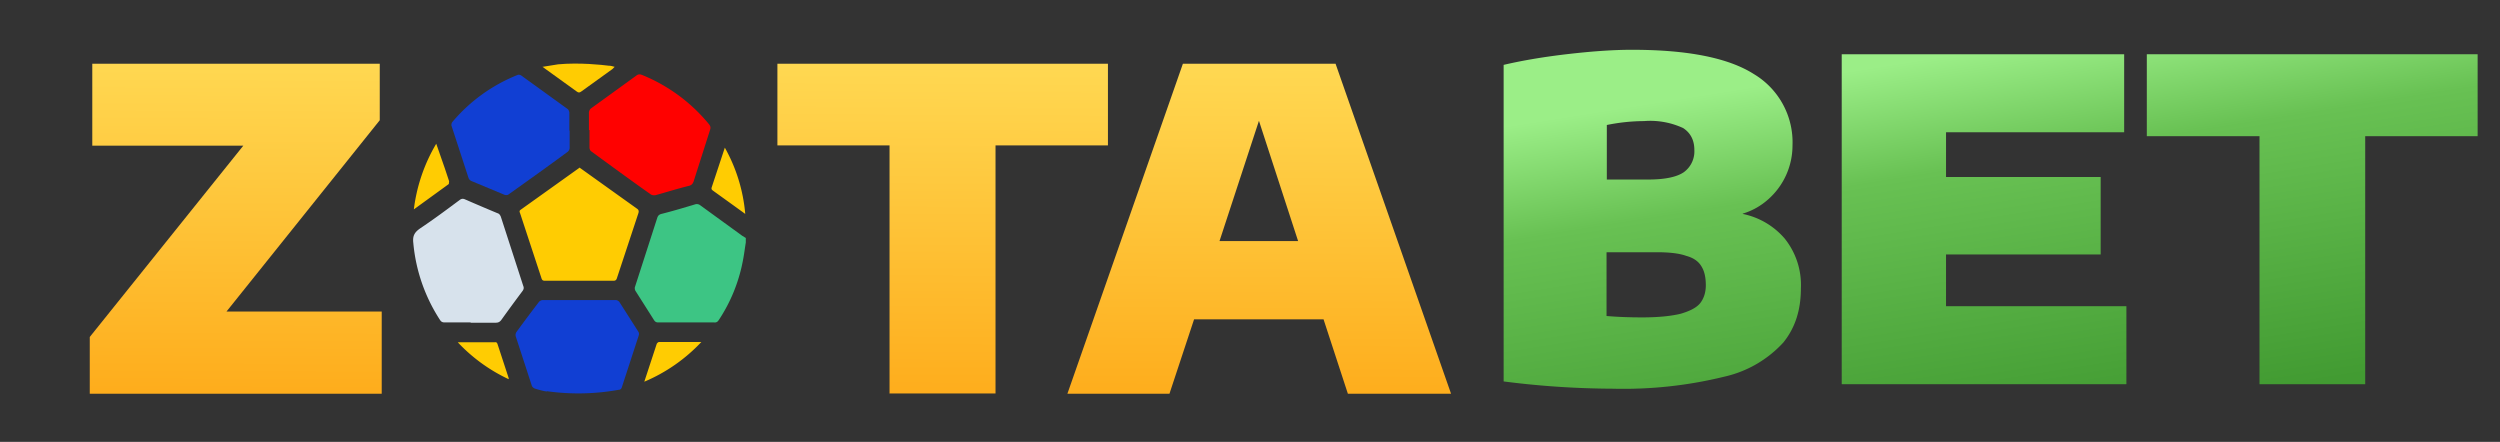
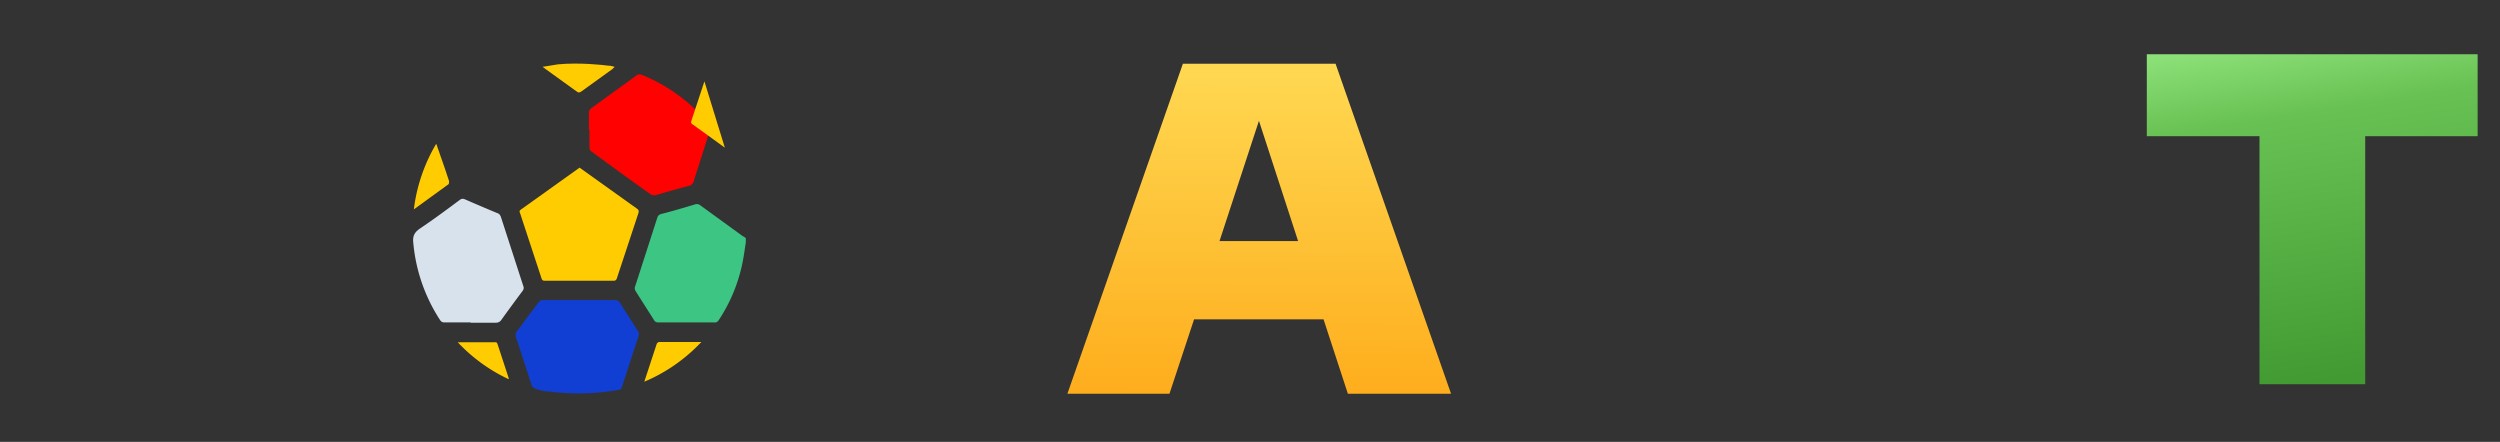
<svg xmlns="http://www.w3.org/2000/svg" fill="none" viewBox="0 0 894 158">
  <rect x="0" y="0" width="894" height="158" fill="#333333" stroke="none" />
-   <path fill="url(#a)" d="M318.1 140.8V52H278V22.8h118.2V52H356v88.7h-37.8Z" />
  <path fill="url(#b)" d="m482 140.8-8.7-26.6H427l-8.8 26.6h-36.5l41.3-118h54.6l41.3 118h-36.8Zm-46-54.6h28.2l-14-43-14.1 43Z" />
-   <path fill="url(#c)" d="M623.2 76.5a26.8 26.8 0 0 1 15 8.8 26.5 26.5 0 0 1 5.8 17.8c0 7.7-2 14.1-6.3 19.4a40.7 40.7 0 0 1-21.1 12.2 151 151 0 0 1-39.8 4.3 313.8 313.8 0 0 1-39.1-2.6V23.2c6.4-1.5 13.9-2.8 22.4-3.8 8.6-1 16.4-1.6 23.5-1.6 20 0 34.5 2.9 43.6 8.7A28.4 28.4 0 0 1 641 52a25.7 25.7 0 0 1-8.7 19.3 24 24 0 0 1-9.1 5.1Zm-35.3-33.2a68 68 0 0 0-13.3 1.4v19.5h14.8c6 0 10.2-.9 12.7-2.6a9.2 9.2 0 0 0 3.8-8c0-3.5-1.4-6.1-4-7.8a28 28 0 0 0-14-2.5Zm-.6 70.2c5.9 0 10.4-.5 13.7-1.3 3.4-1 5.7-2.2 7-3.8 1.3-1.7 2-3.8 2-6.4 0-2.8-.5-5.1-1.6-6.8-1-1.7-2.8-3-5.4-3.7-2.5-.9-6-1.3-10.5-1.3h-18V113c3.4.3 7.6.5 12.8.5Z" />
-   <path fill="url(#d)" d="M695.9 109.5h64.5v27.9H658.6v-118h101v27.9h-63.7v16h55.3V91h-55.3v18.4Z" />
  <path fill="url(#e)" d="M808 137.4V48.7h-40.3V19.4H886v29.3h-40.2v88.7H808Z" />
  <g clip-path="url(#f)">
    <path fill="#3DC584" d="M266.7 86.7c-.4 2.5-.7 5-1.2 7.3a57.5 57.5 0 0 1-8.5 20.5c-.4.6-.9.9-1.6.8h-20c-.7 0-1.1-.2-1.5-.8l-6.6-10.4c-.3-.4-.4-1.2-.2-1.6l8-24.8c.3-.7.7-1 1.4-1.2 4-1 8-2.2 12-3.4a2 2 0 0 1 1.9.3l15 10.9 1.3.8v1.6Z" />
    <path fill="#113FD3" d="M195.5 140c-1.4-.2-2.8-.6-4.1-1a2 2 0 0 1-1.2-1l-5.8-17.8a2 2 0 0 1 .3-1.5 530 530 0 0 1 8-10.7 2 2 0 0 1 1.3-.7h26.2c.4 0 1 .3 1.3.7l6.7 10.5c.3.4.4 1 .2 1.5l-6 18.4c-.2.7-.6 1-1.2 1a81.3 81.3 0 0 1-25.6.5Z" />
    <path fill="#FFCC02" d="M217.8 23.5c.6 0 1.3.2 2 .4l-.8.8-11.1 8c-.7.5-1 .5-1.7 0L194 23.9l5.6-.9c7.7-.7 15.8.2 18.1.5Z" />
    <path fill="#D7E2EC" d="M168.3 115.3H159c-.7 0-1.2-.2-1.6-.8a60.3 60.3 0 0 1-9.6-27.6c-.3-2.5.4-3.8 2.4-5.2 4.8-3.2 9.5-6.7 14.2-10.2.7-.5 1.2-.5 1.9-.2a758 758 0 0 0 11.5 4.9c.7.2 1 .6 1.3 1.3l8 24.7c.3.7.2 1.2-.2 1.8a649 649 0 0 0-7.7 10.5c-.5.6-1 .9-1.9.9h-9v-.1Z" />
    <path fill="#FF0100" d="M210.6 46.6v-6.3c0-.5.3-1.2.7-1.5L227.6 27c.7-.5 1.2-.5 2-.2a60.3 60.3 0 0 1 24 17.7c.5.7.6 1.1.3 2L248 65c-.3.7-.6 1.1-1.4 1.4-4.1 1-8.2 2.3-12.2 3.4-.5.1-1.3 0-1.7-.3-7.1-5-14.2-10.2-21.3-15.4-.3-.2-.6-.8-.6-1.3v-6.3h-.1Z" />
-     <path fill="#113FD3" d="M203.7 46.7v6.2c0 .5-.3 1-.6 1.3-7 5.2-14.2 10.3-21.2 15.3-.3.3-1 .3-1.4.2l-12-5a2 2 0 0 1-1-1.2l-6-18.4c-.2-.4 0-1.1.2-1.4a59 59 0 0 1 23.4-16.9c.3-.2 1 0 1.3.2L203 39c.3.2.5.7.6 1.2v6.5h.1Z" />
-     <path fill="#FFCC02" d="m207.2 59.9 13.7 9.8 7 5c.5.4.6.8.4 1.5l-7.7 23.3c-.2.6-.5.9-1.2.9h-24.6c-.7 0-1-.3-1.2-1L186 76.3c-.2-.5-.4-.9.2-1.3l21-15Zm52-7.1a58.7 58.7 0 0 1 7.3 23.7l-4-2.9-7.5-5.4c-.4-.3-.7-.5-.5-1.2l4.7-14.2ZM148 74.8a60.3 60.3 0 0 1 8-23.4l3 8.6 1.6 4.8-.1 1-12.4 9Zm82.4 61.7 4.4-13.4c.1-.4.6-.8.9-.8h15.1a59.9 59.9 0 0 1-20.4 14.2Zm-48.5-.9a59.5 59.5 0 0 1-18.2-13.2h12.9c.6 0 1-.2 1.3.6l4 12.2v.4Z" />
+     <path fill="#FFCC02" d="m207.2 59.9 13.7 9.8 7 5c.5.4.6.8.4 1.5l-7.7 23.3c-.2.6-.5.9-1.2.9h-24.6c-.7 0-1-.3-1.2-1L186 76.3c-.2-.5-.4-.9.2-1.3l21-15Zm52-7.1l-4-2.9-7.5-5.4c-.4-.3-.7-.5-.5-1.2l4.7-14.2ZM148 74.8a60.3 60.3 0 0 1 8-23.4l3 8.6 1.6 4.8-.1 1-12.4 9Zm82.4 61.7 4.4-13.4c.1-.4.6-.8.9-.8h15.1a59.9 59.9 0 0 1-20.4 14.2Zm-48.5-.9a59.5 59.5 0 0 1-18.2-13.2h12.9c.6 0 1-.2 1.3.6l4 12.2v.4Z" />
  </g>
-   <path fill="url(#g)" d="M81 111.4h55.5v29.4H32.1v-20.3L87 52.1H33V22.8h102.8V43L81 111.4Z" />
  <defs>
    <linearGradient id="a" x1="470.7" x2="469.2" y1="-53.6" y2="251.9" gradientUnits="userSpaceOnUse">
      <stop stop-color="#fff" />
      <stop offset=".2" stop-color="#FFDE59" />
      <stop offset=".8" stop-color="#FD9B06" />
    </linearGradient>
    <linearGradient id="b" x1="470.7" x2="469.2" y1="-53.6" y2="251.9" gradientUnits="userSpaceOnUse">
      <stop stop-color="#fff" />
      <stop offset=".2" stop-color="#FFDE59" />
      <stop offset=".8" stop-color="#FD9B06" />
    </linearGradient>
    <linearGradient id="c" x1="736.1" x2="757.6" y1="13.5" y2="147.9" gradientUnits="userSpaceOnUse">
      <stop stop-color="#9BEE87" />
      <stop offset=".3" stop-color="#68C153" />
      <stop offset="1" stop-color="#429B32" />
    </linearGradient>
    <linearGradient id="d" x1="736.1" x2="757.6" y1="13.5" y2="147.9" gradientUnits="userSpaceOnUse">
      <stop stop-color="#9BEE87" />
      <stop offset=".3" stop-color="#68C153" />
      <stop offset="1" stop-color="#429B32" />
    </linearGradient>
    <linearGradient id="e" x1="736.1" x2="757.6" y1="13.5" y2="147.9" gradientUnits="userSpaceOnUse">
      <stop stop-color="#9BEE87" />
      <stop offset=".3" stop-color="#68C153" />
      <stop offset="1" stop-color="#429B32" />
    </linearGradient>
    <linearGradient id="g" x1="493.8" x2="492.3" y1="-53.6" y2="251.9" gradientUnits="userSpaceOnUse">
      <stop stop-color="#fff" />
      <stop offset=".2" stop-color="#FFDE59" />
      <stop offset=".8" stop-color="#FD9B06" />
    </linearGradient>
    <clipPath id="f">
      <path fill="#fff" d="M147.7 22.7h119v118h-119z" />
    </clipPath>
  </defs>
</svg>